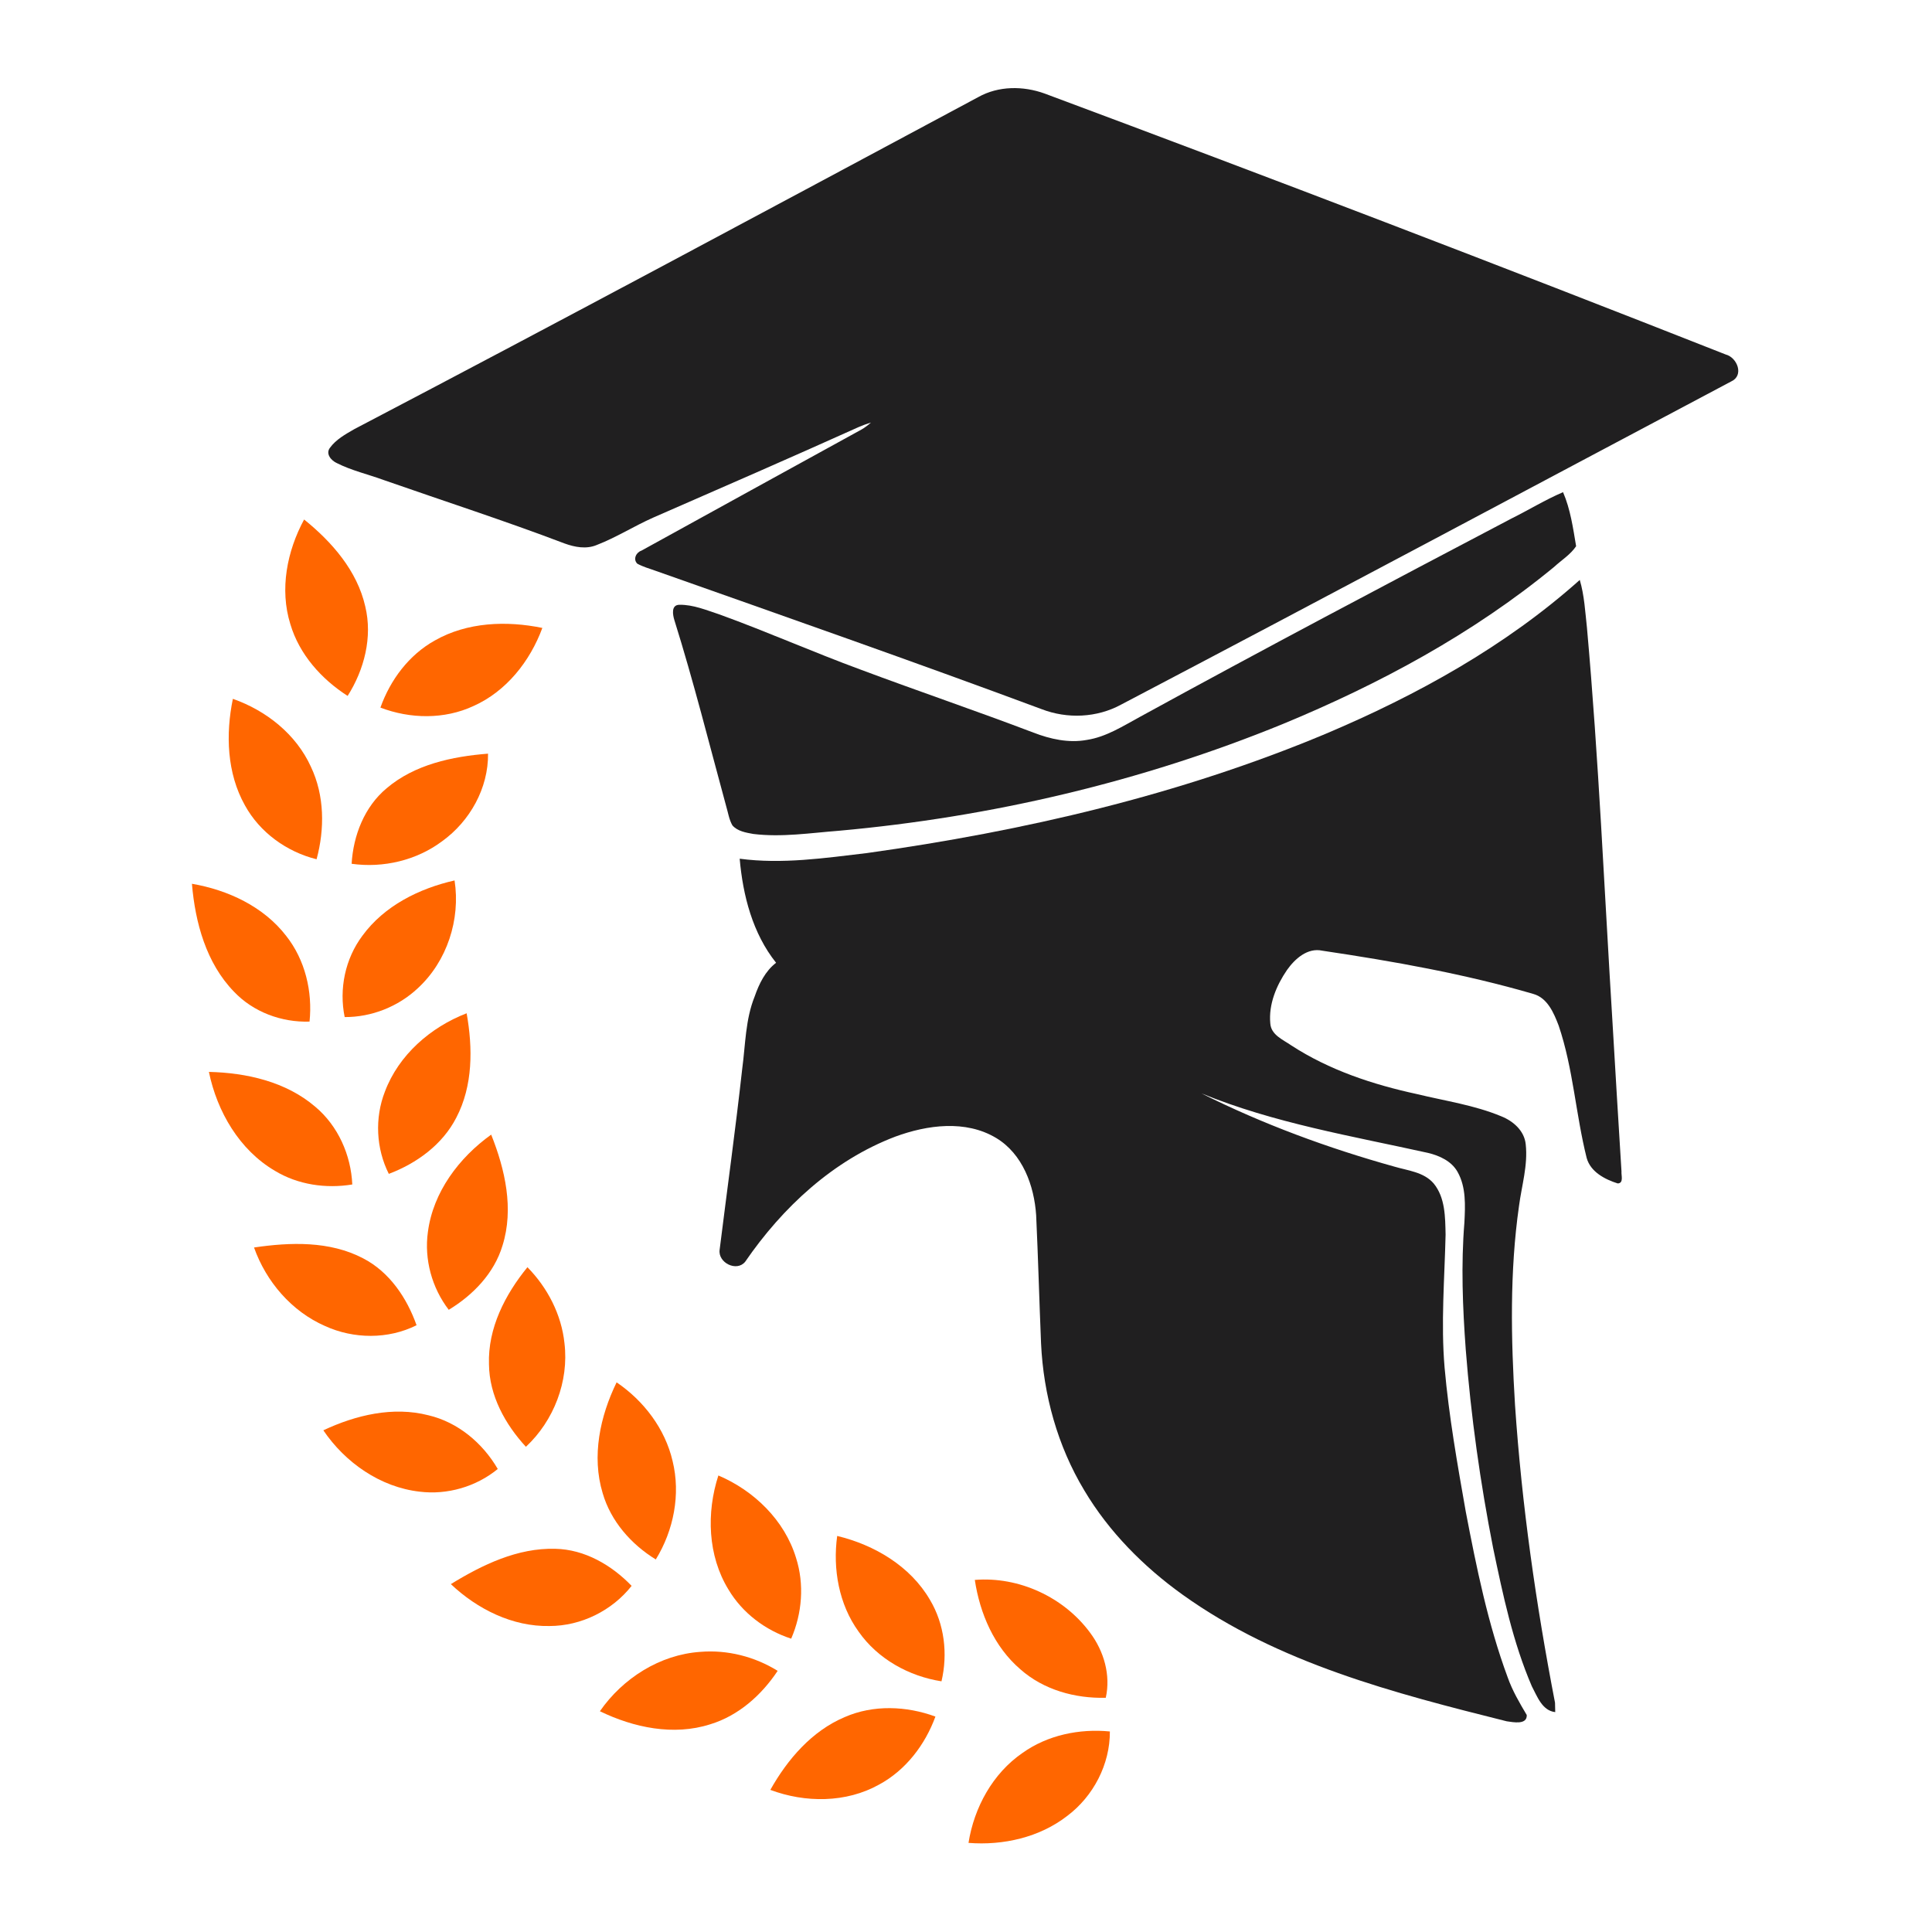
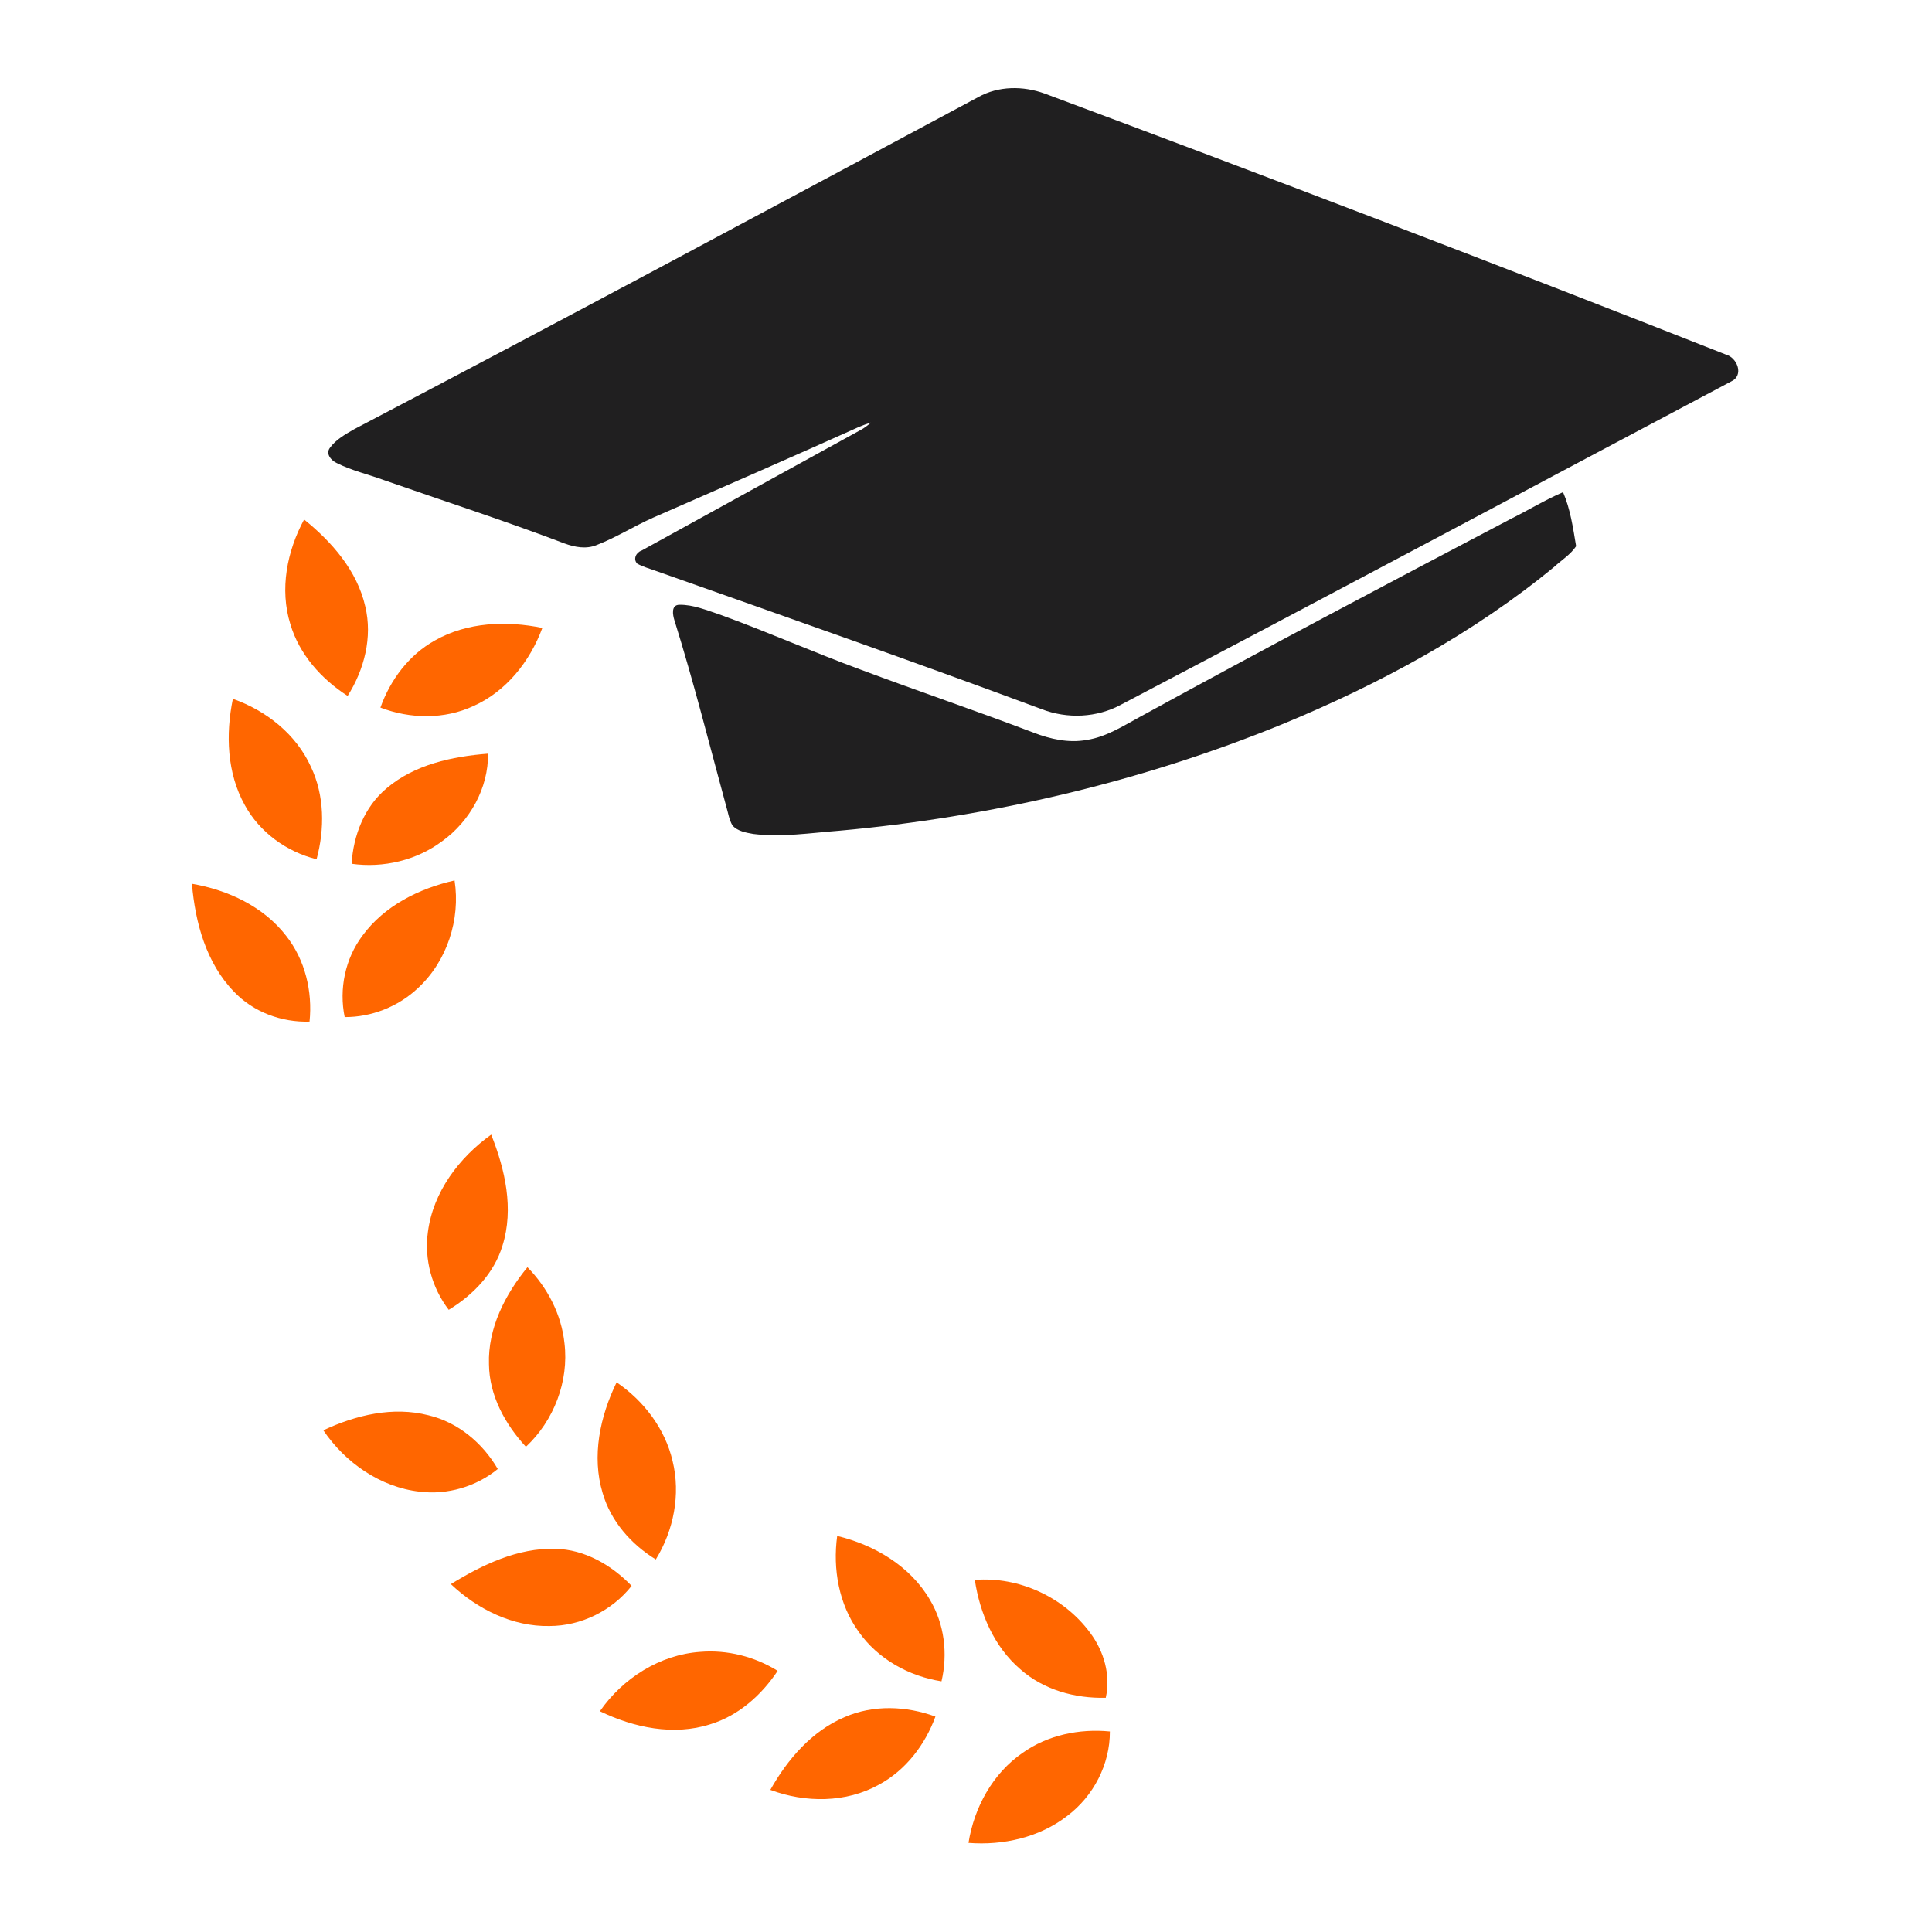
<svg xmlns="http://www.w3.org/2000/svg" width="640pt" height="640pt" viewBox="0 0 640 640" version="1.1">
  <g id="#201f20ff">
    <path fill="#201f20" opacity="1.00" d=" M 324.07 32.16 C 330.77 28.41 338.96 28.42 346.06 30.99 C 421.51 59.12 496.72 87.89 571.63 117.42 C 575.52 118.41 577.83 124.44 573.44 126.38 C 506.12 162.07 438.90 197.98 371.42 233.39 C 363.37 237.79 353.55 238.20 345.04 234.91 C 302.53 219.11 259.72 204.12 216.96 189.01 C 214.99 188.31 212.96 187.74 211.12 186.73 C 209.64 185.29 210.69 183.01 212.46 182.42 C 236.74 169.04 261.02 155.66 285.32 142.32 C 286.48 141.67 287.53 140.84 288.53 139.97 C 287.15 140.40 285.80 140.88 284.48 141.45 C 261.84 151.65 239.07 161.55 216.32 171.49 C 210.00 174.30 204.13 178.04 197.67 180.54 C 194.22 181.99 190.41 181.26 187.02 180.03 C 167.21 172.50 147.03 165.98 127.03 158.99 C 121.88 157.10 116.46 155.88 111.55 153.39 C 109.71 152.55 107.78 150.34 109.30 148.34 C 111.31 145.57 114.41 143.87 117.31 142.19 C 186.47 105.97 255.25 69.03 324.07 32.16 Z" />
    <path fill="#201f20" opacity="1.00" d=" M 500.71 171.76 C 506.43 168.93 511.90 165.54 517.78 163.04 C 520.22 168.68 521.10 174.93 522.11 180.94 C 520.24 183.73 517.26 185.54 514.82 187.80 C 487.94 209.94 456.96 226.61 424.87 239.87 C 378.05 259.01 328.25 270.66 277.90 275.20 C 268.48 275.92 259.00 277.42 249.54 276.26 C 247.11 275.82 244.34 275.38 242.62 273.42 C 241.50 271.48 241.20 269.20 240.56 267.08 C 234.95 246.50 229.78 225.80 223.40 205.44 C 222.85 203.66 222.25 200.39 225.04 200.34 C 229.69 200.27 234.07 202.15 238.42 203.57 C 254.15 209.28 269.45 216.07 285.15 221.84 C 304.15 228.95 323.37 235.47 342.33 242.68 C 347.92 244.84 354.03 246.21 360.01 245.11 C 366.41 244.13 371.93 240.56 377.51 237.53 C 418.33 215.15 459.50 193.42 500.71 171.76 Z" />
-     <path fill="#201f20" opacity="1.00" d=" M 439.11 243.10 C 469.41 230.28 498.68 214.12 523.32 192.11 C 524.84 197.25 525.11 202.64 525.70 207.94 C 529.60 251.55 531.47 295.31 534.18 339.01 C 535.17 355.36 536.09 371.71 537.14 388.06 C 537.01 389.33 537.96 391.95 535.89 392.03 C 531.64 390.68 526.91 388.23 525.61 383.61 C 521.97 369.11 521.15 353.96 516.33 339.75 C 514.73 335.57 512.64 330.57 507.92 329.25 C 485.06 322.59 461.56 318.43 438.04 314.93 C 433.12 313.85 428.95 317.63 426.33 321.33 C 422.82 326.46 420.21 332.69 420.80 339.00 C 421.05 342.85 424.99 344.38 427.73 346.29 C 440.33 354.49 454.78 359.27 469.39 362.43 C 478.73 364.70 488.37 366.07 497.29 369.78 C 501.28 371.36 505.00 374.60 505.42 379.12 C 506.17 385.99 504.08 392.74 503.19 399.50 C 500.08 421.33 500.53 443.48 501.87 465.43 C 504.11 498.54 508.82 531.47 515.12 564.05 C 515.14 564.83 515.17 566.39 515.19 567.16 C 510.84 566.68 509.21 561.92 507.43 558.58 C 501.15 543.98 497.86 528.31 494.62 512.82 C 490.35 491.11 487.27 469.15 485.55 447.09 C 484.52 433.08 483.96 418.99 485.10 404.98 C 485.38 399.36 485.70 393.29 482.85 388.23 C 480.86 384.65 476.89 382.84 473.08 381.92 C 447.82 376.32 422.05 372.05 397.98 362.19 C 418.37 372.40 439.89 380.32 461.84 386.44 C 466.36 387.79 471.64 388.22 474.92 392.03 C 478.78 396.73 478.74 403.21 478.87 408.98 C 478.53 423.66 477.29 438.36 478.54 453.03 C 479.96 469.09 482.77 484.98 485.57 500.84 C 489.12 519.33 492.88 537.91 499.43 555.62 C 500.99 560.05 503.37 564.10 505.76 568.13 C 505.88 571.48 501.25 570.49 499.11 570.20 C 461.85 560.87 423.44 550.97 391.75 528.26 C 378.83 518.99 367.35 507.44 359.19 493.72 C 350.34 479.03 345.64 462.04 344.86 444.95 C 344.27 430.83 343.90 416.69 343.24 402.56 C 342.59 392.78 338.77 382.25 329.99 376.97 C 319.86 370.90 307.18 372.63 296.59 376.52 C 275.99 384.34 259.18 399.99 246.85 417.97 C 244.04 421.44 237.76 418.28 238.39 413.98 C 240.88 394.01 243.65 374.06 245.87 354.06 C 246.95 346.03 246.91 337.73 249.99 330.11 C 251.45 325.91 253.48 321.71 257.09 318.93 C 249.32 309.21 246.09 296.64 245.03 284.46 C 259.07 286.33 273.23 284.24 287.18 282.59 C 339.09 275.33 390.66 263.39 439.11 243.10 Z" />
  </g>
  <g id="#ff6600ff">
    <path fill="#ff6600" opacity="1.00" d=" M 96.18 206.75 C 92.57 195.20 95.08 182.55 100.74 172.09 C 109.96 179.52 118.32 189.07 121.00 200.90 C 123.45 211.06 120.67 221.84 115.16 230.53 C 106.48 224.97 99.14 216.77 96.18 206.75 Z" />
    <path fill="#ff6600" opacity="1.00" d=" M 144.04 212.17 C 154.77 206.06 167.79 205.57 179.66 208.01 C 175.60 219.02 167.74 229.01 156.86 233.87 C 147.22 238.37 135.86 238.17 126.02 234.40 C 129.28 225.24 135.45 216.95 144.04 212.17 Z" />
    <path fill="#ff6600" opacity="1.00" d=" M 77.14 231.50 C 88.17 235.37 98.10 243.22 102.99 254.00 C 107.52 263.52 107.59 274.59 104.87 284.64 C 94.98 282.19 86.05 275.75 81.13 266.77 C 75.15 256.12 74.73 243.24 77.14 231.50 Z" />
    <path fill="#ff6600" opacity="1.00" d=" M 128.09 261.11 C 137.38 253.22 149.83 250.59 161.67 249.66 C 161.80 261.07 155.68 272.00 146.53 278.62 C 138.03 285.01 126.98 287.61 116.48 286.14 C 117.03 276.75 120.73 267.23 128.09 261.11 Z" />
    <path fill="#ff6600" opacity="1.00" d=" M 120.04 309.99 C 127.27 300.07 138.84 294.32 150.58 291.66 C 152.59 304.60 148.08 318.46 138.40 327.37 C 131.91 333.46 123.09 336.96 114.18 336.92 C 112.26 327.62 114.34 317.61 120.04 309.99 Z" />
    <path fill="#ff6600" opacity="1.00" d=" M 63.58 292.76 C 75.49 294.81 87.30 300.29 94.81 310.04 C 101.08 317.98 103.57 328.44 102.54 338.42 C 93.28 338.72 83.91 335.27 77.50 328.50 C 68.30 319.02 64.66 305.60 63.58 292.76 Z" />
-     <path fill="#ff6600" opacity="1.00" d=" M 127.51 361.60 C 132.08 349.45 142.64 340.27 154.58 335.66 C 156.63 347.16 156.70 359.66 151.15 370.25 C 146.58 379.17 138.02 385.38 128.80 388.86 C 124.57 380.46 124.09 370.35 127.51 361.60 Z" />
-     <path fill="#ff6600" opacity="1.00" d=" M 69.20 355.08 C 81.67 355.37 94.74 358.32 104.43 366.62 C 111.98 372.95 116.26 382.60 116.70 392.37 C 107.97 393.81 98.71 392.47 91.09 387.86 C 79.29 380.95 71.92 368.23 69.20 355.08 Z" />
    <path fill="#ff6600" opacity="1.00" d=" M 141.75 408.09 C 143.47 394.88 152.08 383.47 162.71 375.86 C 167.31 387.38 170.29 400.43 166.46 412.61 C 163.71 421.78 156.70 429.02 148.65 433.89 C 143.08 426.62 140.48 417.19 141.75 408.09 Z" />
-     <path fill="#ff6600" opacity="1.00" d=" M 84.15 413.25 C 96.16 411.48 109.20 411.04 120.25 416.82 C 128.99 421.32 134.78 429.93 137.99 439.00 C 128.59 443.71 117.16 443.60 107.65 439.25 C 96.59 434.40 88.16 424.56 84.15 413.25 Z" />
    <path fill="#ff6600" opacity="1.00" d=" M 161.98 451.94 C 161.57 439.99 167.34 428.82 174.72 419.78 C 181.38 426.56 186.00 435.47 186.99 444.98 C 188.50 457.59 183.46 470.65 174.21 479.27 C 167.34 471.81 162.08 462.29 161.98 451.94 Z" />
    <path fill="#ff6600" opacity="1.00" d=" M 204.26 457.92 C 213.25 464.03 220.31 473.28 222.80 483.97 C 225.52 495.03 223.16 506.96 217.24 516.59 C 209.09 511.58 202.33 503.92 199.64 494.62 C 195.93 482.38 198.78 469.16 204.26 457.92 Z" />
    <path fill="#ff6600" opacity="1.00" d=" M 107.11 473.81 C 117.85 468.76 130.20 465.81 141.93 468.83 C 151.71 471.13 159.90 478.04 164.89 486.62 C 157.73 492.49 148.18 495.27 138.99 494.13 C 125.98 492.65 114.35 484.51 107.11 473.81 Z" />
-     <path fill="#ff6600" opacity="1.00" d=" M 237.97 488.77 C 249.79 493.79 259.91 503.61 263.70 516.07 C 266.49 524.80 265.72 534.45 262.09 542.83 C 253.54 540.06 245.94 534.33 241.32 526.57 C 234.43 515.33 233.97 501.11 237.97 488.77 Z" />
    <path fill="#ff6600" opacity="1.00" d=" M 277.33 508.80 C 289.65 511.77 301.57 518.79 308.06 529.97 C 312.87 538.01 314.02 547.90 311.88 556.96 C 301.08 555.27 290.77 549.56 284.44 540.52 C 277.88 531.46 275.83 519.75 277.33 508.80 Z" />
    <path fill="#ff6600" opacity="1.00" d=" M 149.35 524.76 C 159.77 518.36 171.46 512.70 183.98 513.06 C 193.72 513.27 202.61 518.47 209.23 525.34 C 202.75 533.56 192.51 538.63 182.02 538.64 C 169.76 538.89 158.11 533.04 149.35 524.76 Z" />
    <path fill="#ff6600" opacity="1.00" d=" M 322.92 523.37 C 337.54 522.17 352.48 529.10 361.14 540.90 C 365.68 546.98 367.99 554.89 366.30 562.41 C 356.15 562.68 345.67 559.79 337.98 552.95 C 329.32 545.52 324.59 534.48 322.92 523.37 Z" />
    <path fill="#ff6600" opacity="1.00" d=" M 198.72 566.87 C 206.30 555.95 218.61 548.10 232.01 547.20 C 240.94 546.46 250.01 548.77 257.61 553.49 C 252.26 561.54 244.62 568.36 235.25 571.20 C 223.12 575.08 209.92 572.30 198.72 566.87 Z" />
    <path fill="#ff6600" opacity="1.00" d=" M 279.84 568.80 C 289.32 564.66 300.29 565.11 309.87 568.64 C 306.46 577.97 300.05 586.39 291.22 591.16 C 280.28 597.28 266.74 597.25 255.18 592.92 C 260.87 582.80 268.93 573.40 279.84 568.80 Z" />
    <path fill="#ff6600" opacity="1.00" d=" M 338.71 580.69 C 347.03 574.75 357.58 572.59 367.66 573.57 C 367.72 584.45 362.20 595.04 353.53 601.55 C 344.34 608.68 332.30 611.38 320.83 610.48 C 322.69 598.76 328.83 587.49 338.71 580.69 Z" />
  </g>
</svg>